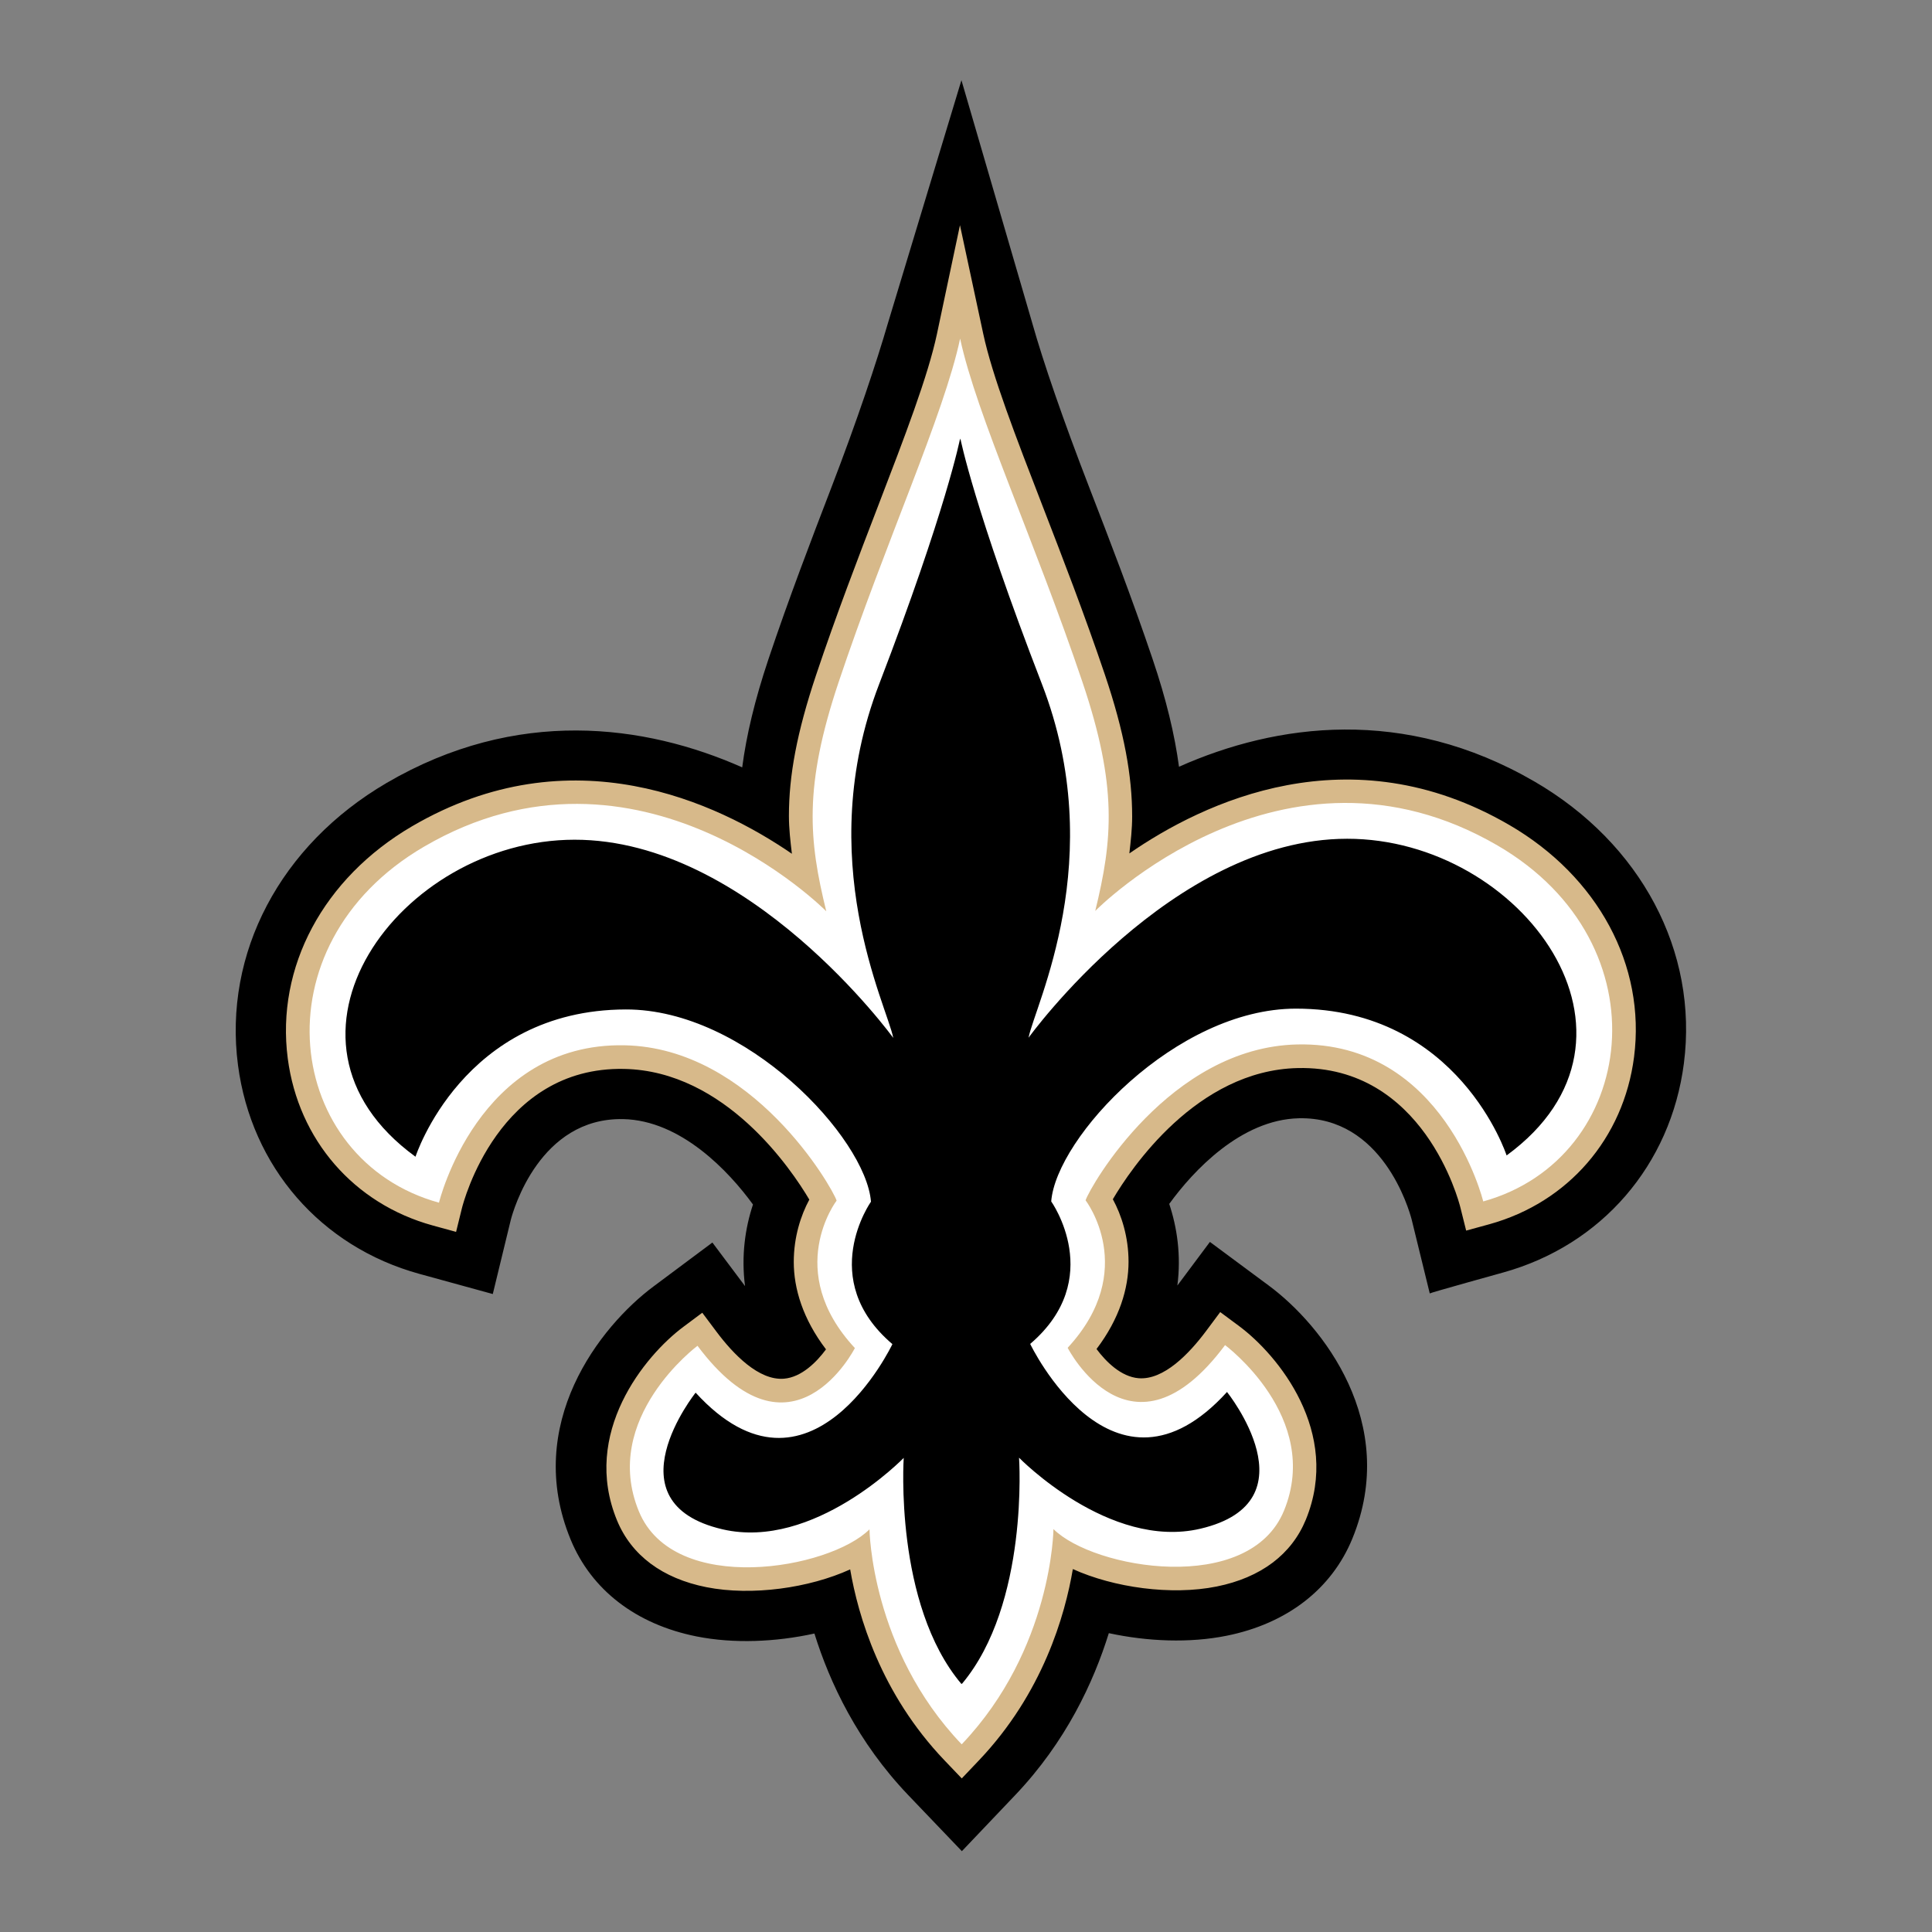
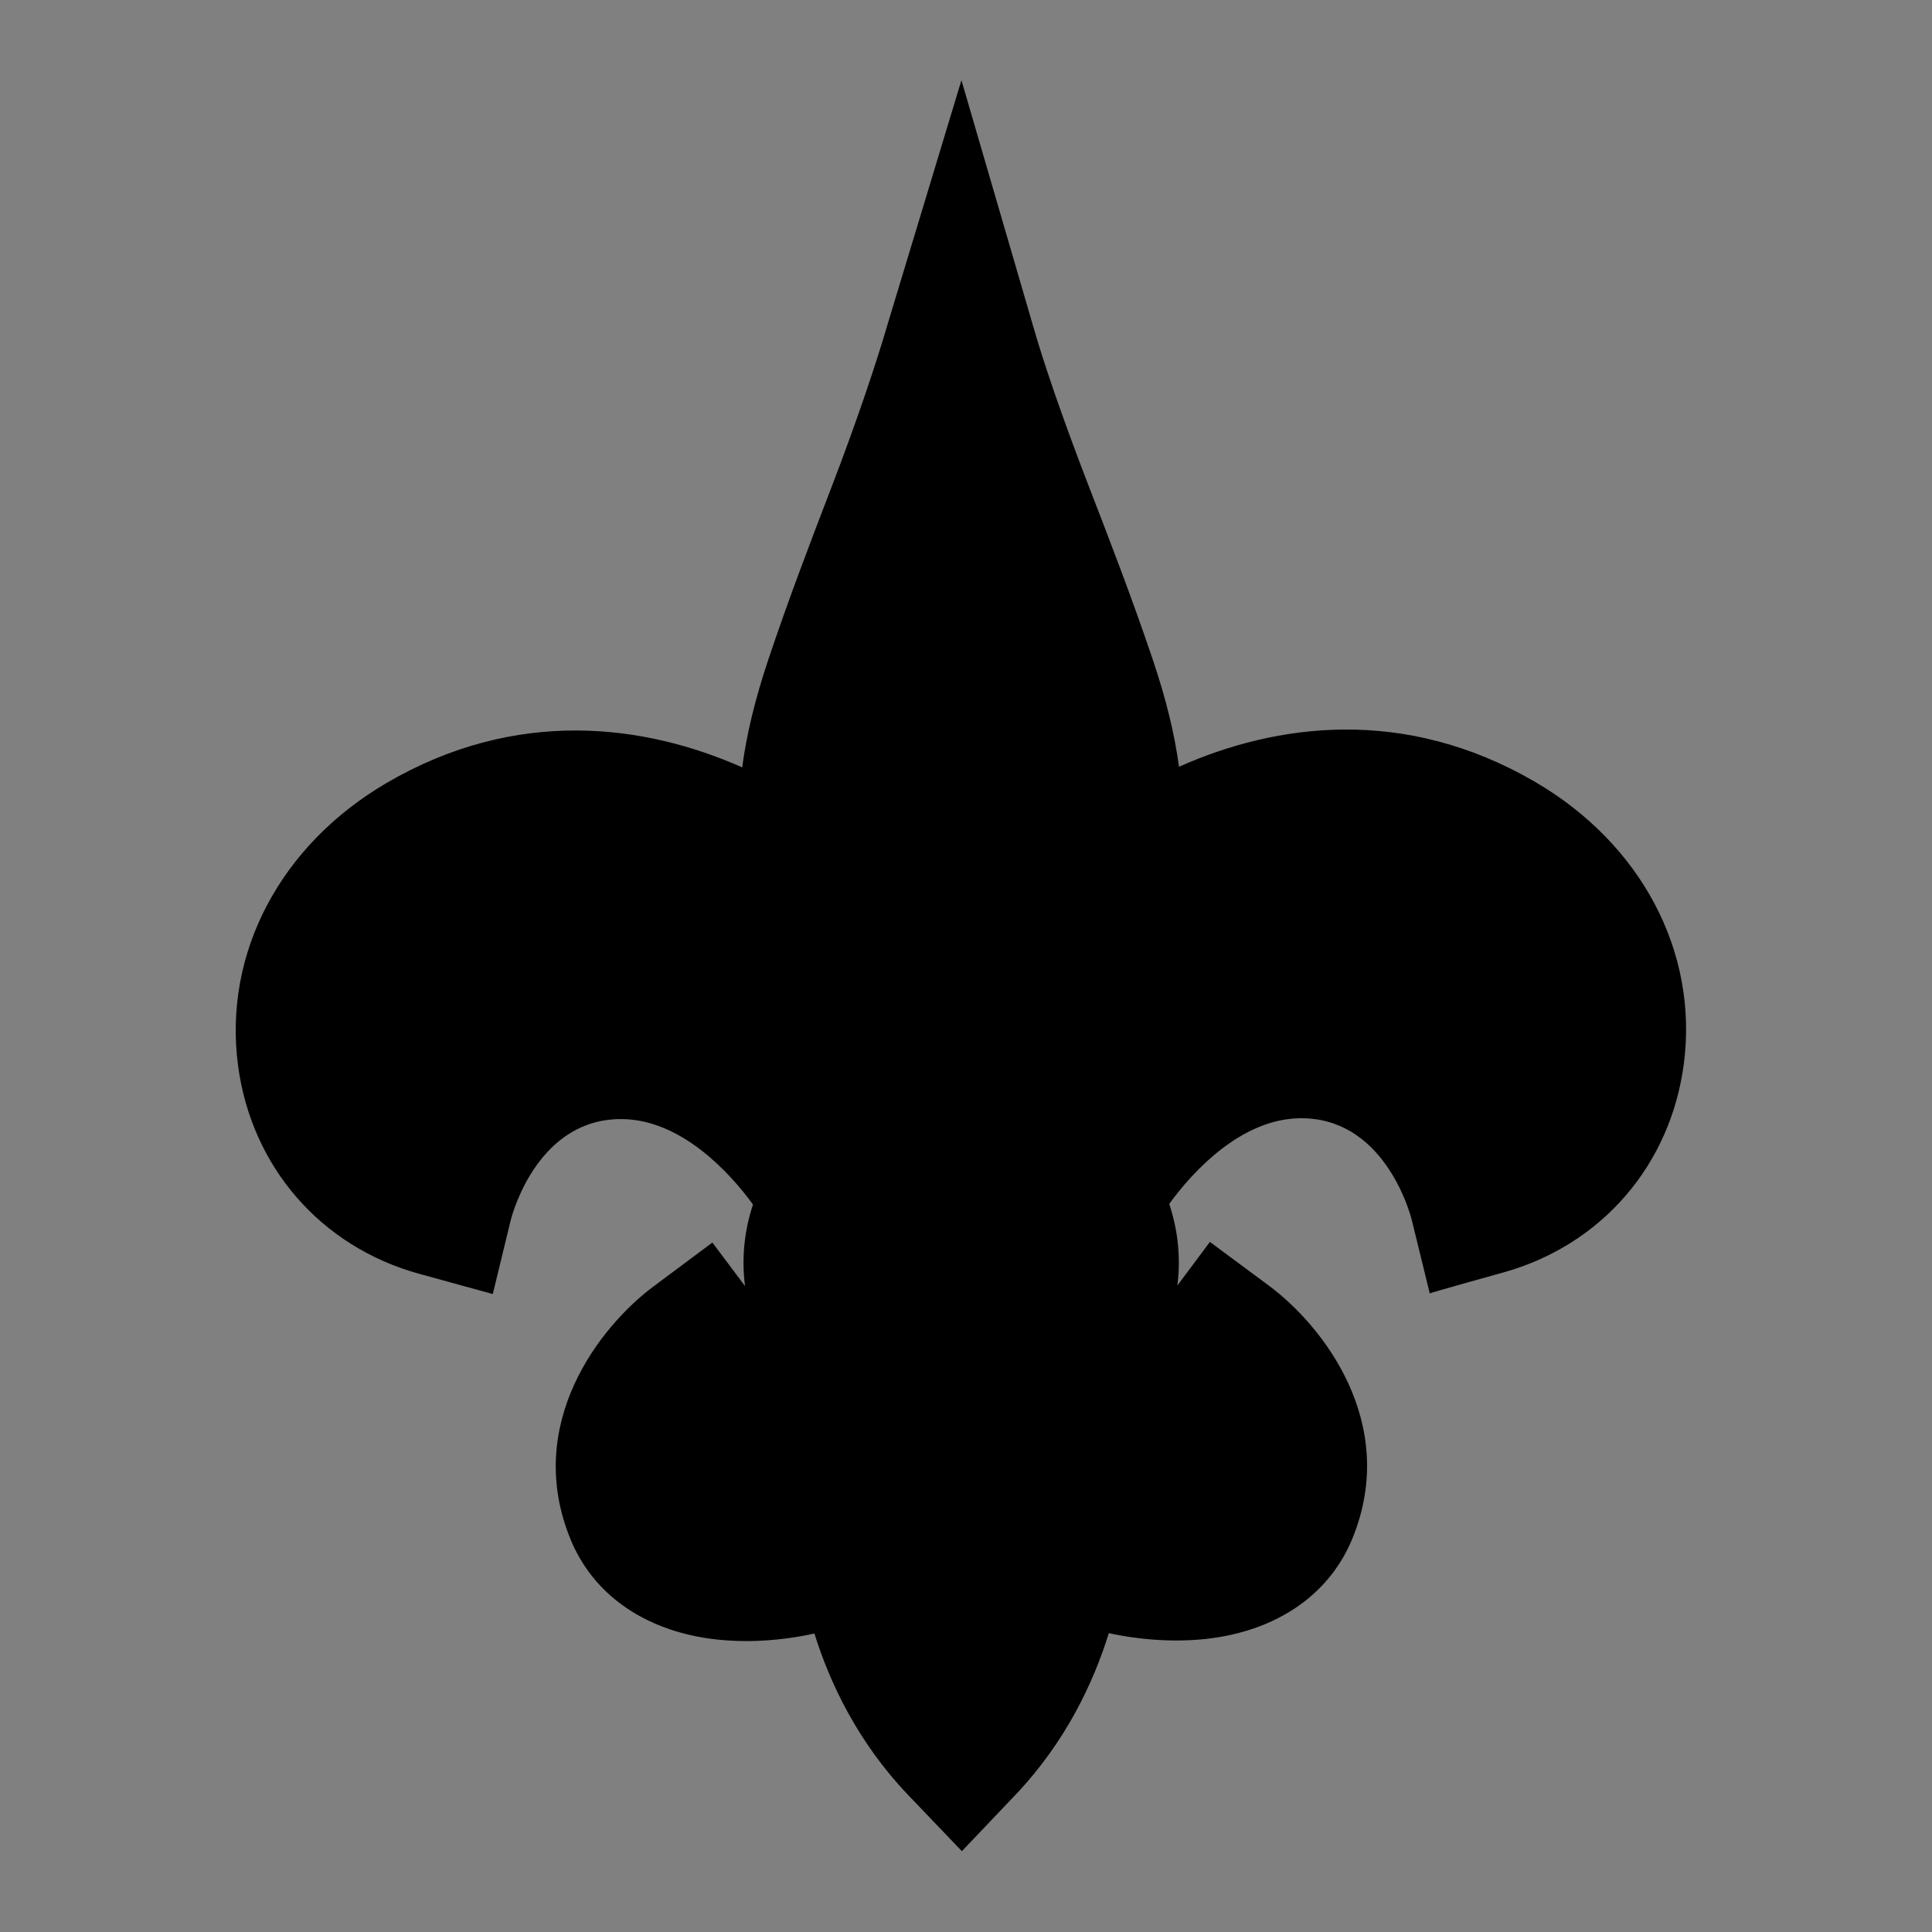
<svg xmlns="http://www.w3.org/2000/svg" viewBox="0 0 500 500" preserveAspectRatio="xMidYMid meet">
  <rect x="0" y="0" width="500" height="500" fill="#808080" stroke="none" />
  <g fill="none">
    <path d="M0 0h500v500h-500z" />
    <path fill="#000" d="M397.158 202.281c-33.703-19.594-66.876-15.06-92.034-3.846-1.11-8.276-3.268-17.36-6.872-27.99-5.335-15.81-11.183-30.92-16.336-44.255-6.776-17.513-11.933-32.519-14.762-42.556l-18.336-62.879-19.036 62.921c-2.908 9.996-7.928 25.08-14.667 42.61-5.124 13.344-10.931 28.47-16.232 44.28-3.562 10.646-5.716 19.739-6.801 28.027-25.187-11.164-58.377-15.632-92.034 4.036-27.515 16.1-42.248 44.073-38.458 73.016 3.459 26.332 21.455 47.02 46.953 54.032l18.991 5.217 4.647-19.142c.667-2.598 7.518-26.564 29.089-26.129 14.965.311 27.387 13.543 33.6 22.101-2.009 6.05-3.077 13.303-2.054 21.114l-8.45-11.272-15.28 11.396c-13.76 10.253-33.74 35.594-21.393 65.503 5.385 13.042 16.961 21.927 32.593 25.043 9.56 1.902 20.42 1.459 30.485-.754 3.96 12.718 11.179 28.106 24.309 41.848l13.851 14.48 13.805-14.513c13.105-13.775 20.279-29.187 24.226-41.91 10.069 2.176 20.921 2.598 30.481.671 15.623-3.141 27.175-12.06 32.535-25.114 12.281-29.942-7.774-55.238-21.546-65.457l-15.309-11.351-8.421 11.285c1.011-7.812-.083-15.056-2.104-21.119 6.196-8.562 18.585-21.827 33.546-22.167 21.575-.485 28.472 23.464 29.193 26.199l4.685 19.134c-.029-.145 18.945-5.404 18.945-5.404 25.494-7.062 43.428-27.803 46.825-54.152 3.724-28.935-11.08-56.879-38.632-72.904" />
-     <path fill="#D7B98A" d="M242.497 86.365c-2.324 10.949-8.313 26.531-15.251 44.587-5.082 13.22-10.835 28.201-16.042 43.742-4.995 14.931-7.033 26.058-7.033 36.435 0 3.319.381 6.564.77 9.826-19.206-13.195-57.051-31.235-98.326-7.099-22.926 13.415-35.24 36.431-32.142 60.09 2.759 21.044 17.131 37.604 37.514 43.207l6.047 1.658 1.504-6.108c.377-1.496 9.456-36.721 41.991-36.067 26.185.526 43.3 25.996 47.923 33.825-2.199 4.07-4.026 9.681-4.026 16.121 0 6.904 2.348 14.757 8.342 22.631-2.39 3.241-6.304 7.215-10.873 7.592-6.515.535-13.109-6.328-17.492-12.188l-3.657-4.882-4.892 3.651c-10.007 7.464-26.484 27.538-17.16 50.119 3.732 9.026 11.726 14.989 23.12 17.256 11.78 2.337 26.649.211 37.211-4.604 2.046 11.923 7.841 32.101 24.446 49.461l4.432 4.637 4.419-4.646c16.564-17.41 22.313-37.604 24.33-49.535 10.579 4.791 25.469 6.888 37.249 4.509 11.374-2.292 19.351-8.28 23.054-17.306 9.257-22.598-7.244-42.639-17.268-50.078l-4.896-3.634-3.649 4.898c-4.374 5.86-10.955 12.747-17.475 12.221-4.564-.373-8.487-4.331-10.885-7.559 5.952-7.861 8.284-15.686 8.284-22.573 0-6.477-1.843-12.109-4.063-16.191 4.606-7.832 21.671-33.36 47.844-33.945 32.531-.729 41.701 34.479 42.074 35.98l1.52 6.084 6.047-1.658c20.362-5.648 34.697-22.233 37.406-43.286 3.048-23.667-9.315-46.663-32.27-60.02-41.358-24.061-79.186-5.893-98.347 7.352.356-3.174.725-6.324.725-9.561 0-10.489-2.025-21.798-7.062-36.713-5.24-15.512-11.026-30.468-16.133-43.667-6.983-18.044-13.006-33.626-15.354-44.575l-6.014-28.073-5.944 28.085" />
-     <path fill="#FFF" d="M248.929 451.386c23.423-24.616 23.704-55.664 23.704-55.664 10.363 10.336 50.636 17.248 59.665-4.766 9.903-24.169-15.251-42.842-15.251-42.842-24.38 32.697-40.736.696-40.736.696 18.564-20.074 4.635-38.172 4.635-38.172 1.214-3.634 21.803-39.597 54.769-40.335 37.994-.858 48.146 40.625 48.146 40.625 39.842-11.048 47.537-66.622 3.695-92.121-55.635-32.366-104.108 16.941-104.108 16.941 4.511-18.454 5.795-32.246-3.301-59.195-12.331-36.539-27.445-69.187-31.669-88.917-4.188 19.734-19.235 52.436-31.475 89-9.025 26.974-7.7 40.766-3.164 59.203 0 0-48.585-49.187-104.141-16.697-43.789 25.607-35.961 81.151 3.906 92.108 0 0 10.053-41.504 48.051-40.729 32.974.655 53.638 36.568 54.86 40.194 0 0-13.888 18.139 4.726 38.164 0 0-16.29 32.055-40.732-.588 0 0-25.129 18.727-15.16 42.871 9.087 21.993 49.335 14.985 59.673 4.625 0 0 .356 31.048 23.825 55.606" />
    <path fill="#000" d="M348.589 217.071c-45.276.046-82.4 51.491-82.4 51.491 1.611-8.417 20.967-46.29 3.45-91.557-17.516-45.263-21.091-63.497-21.091-63.497l-.083.518v-.506s-3.541 18.238-20.95 63.551c-17.413 45.308 2.038 83.14 3.661 91.54 0 0-37.245-51.35-82.52-51.292-45.268.05-82.959 51.599-41.126 82.042 0 0 12.244-38.035 54.438-38.114 31.032-.066 62.121 33.24 63.438 49.747 0 0-14.207 20.07 5.546 36.866 0 0-21.339 44.914-50.925 12.561 0 0-22.752 28.479 7 35.375 23.605 5.462 46.854-18.495 46.854-18.495s-2.535 37.844 14.948 58.528v-.186l.087.178c17.438-20.721 14.812-58.569 14.812-58.569s23.307 23.908 46.912 18.383c29.731-6.962 6.909-35.391 6.909-35.391-29.503 32.42-50.938-12.437-50.938-12.437 19.699-16.846 5.443-36.879 5.443-36.879 1.276-16.494 32.278-49.883 63.322-49.892 42.202 0 54.533 37.994 54.533 37.994 41.763-30.538 3.947-82.017-41.32-81.959" />
  </g>
</svg>